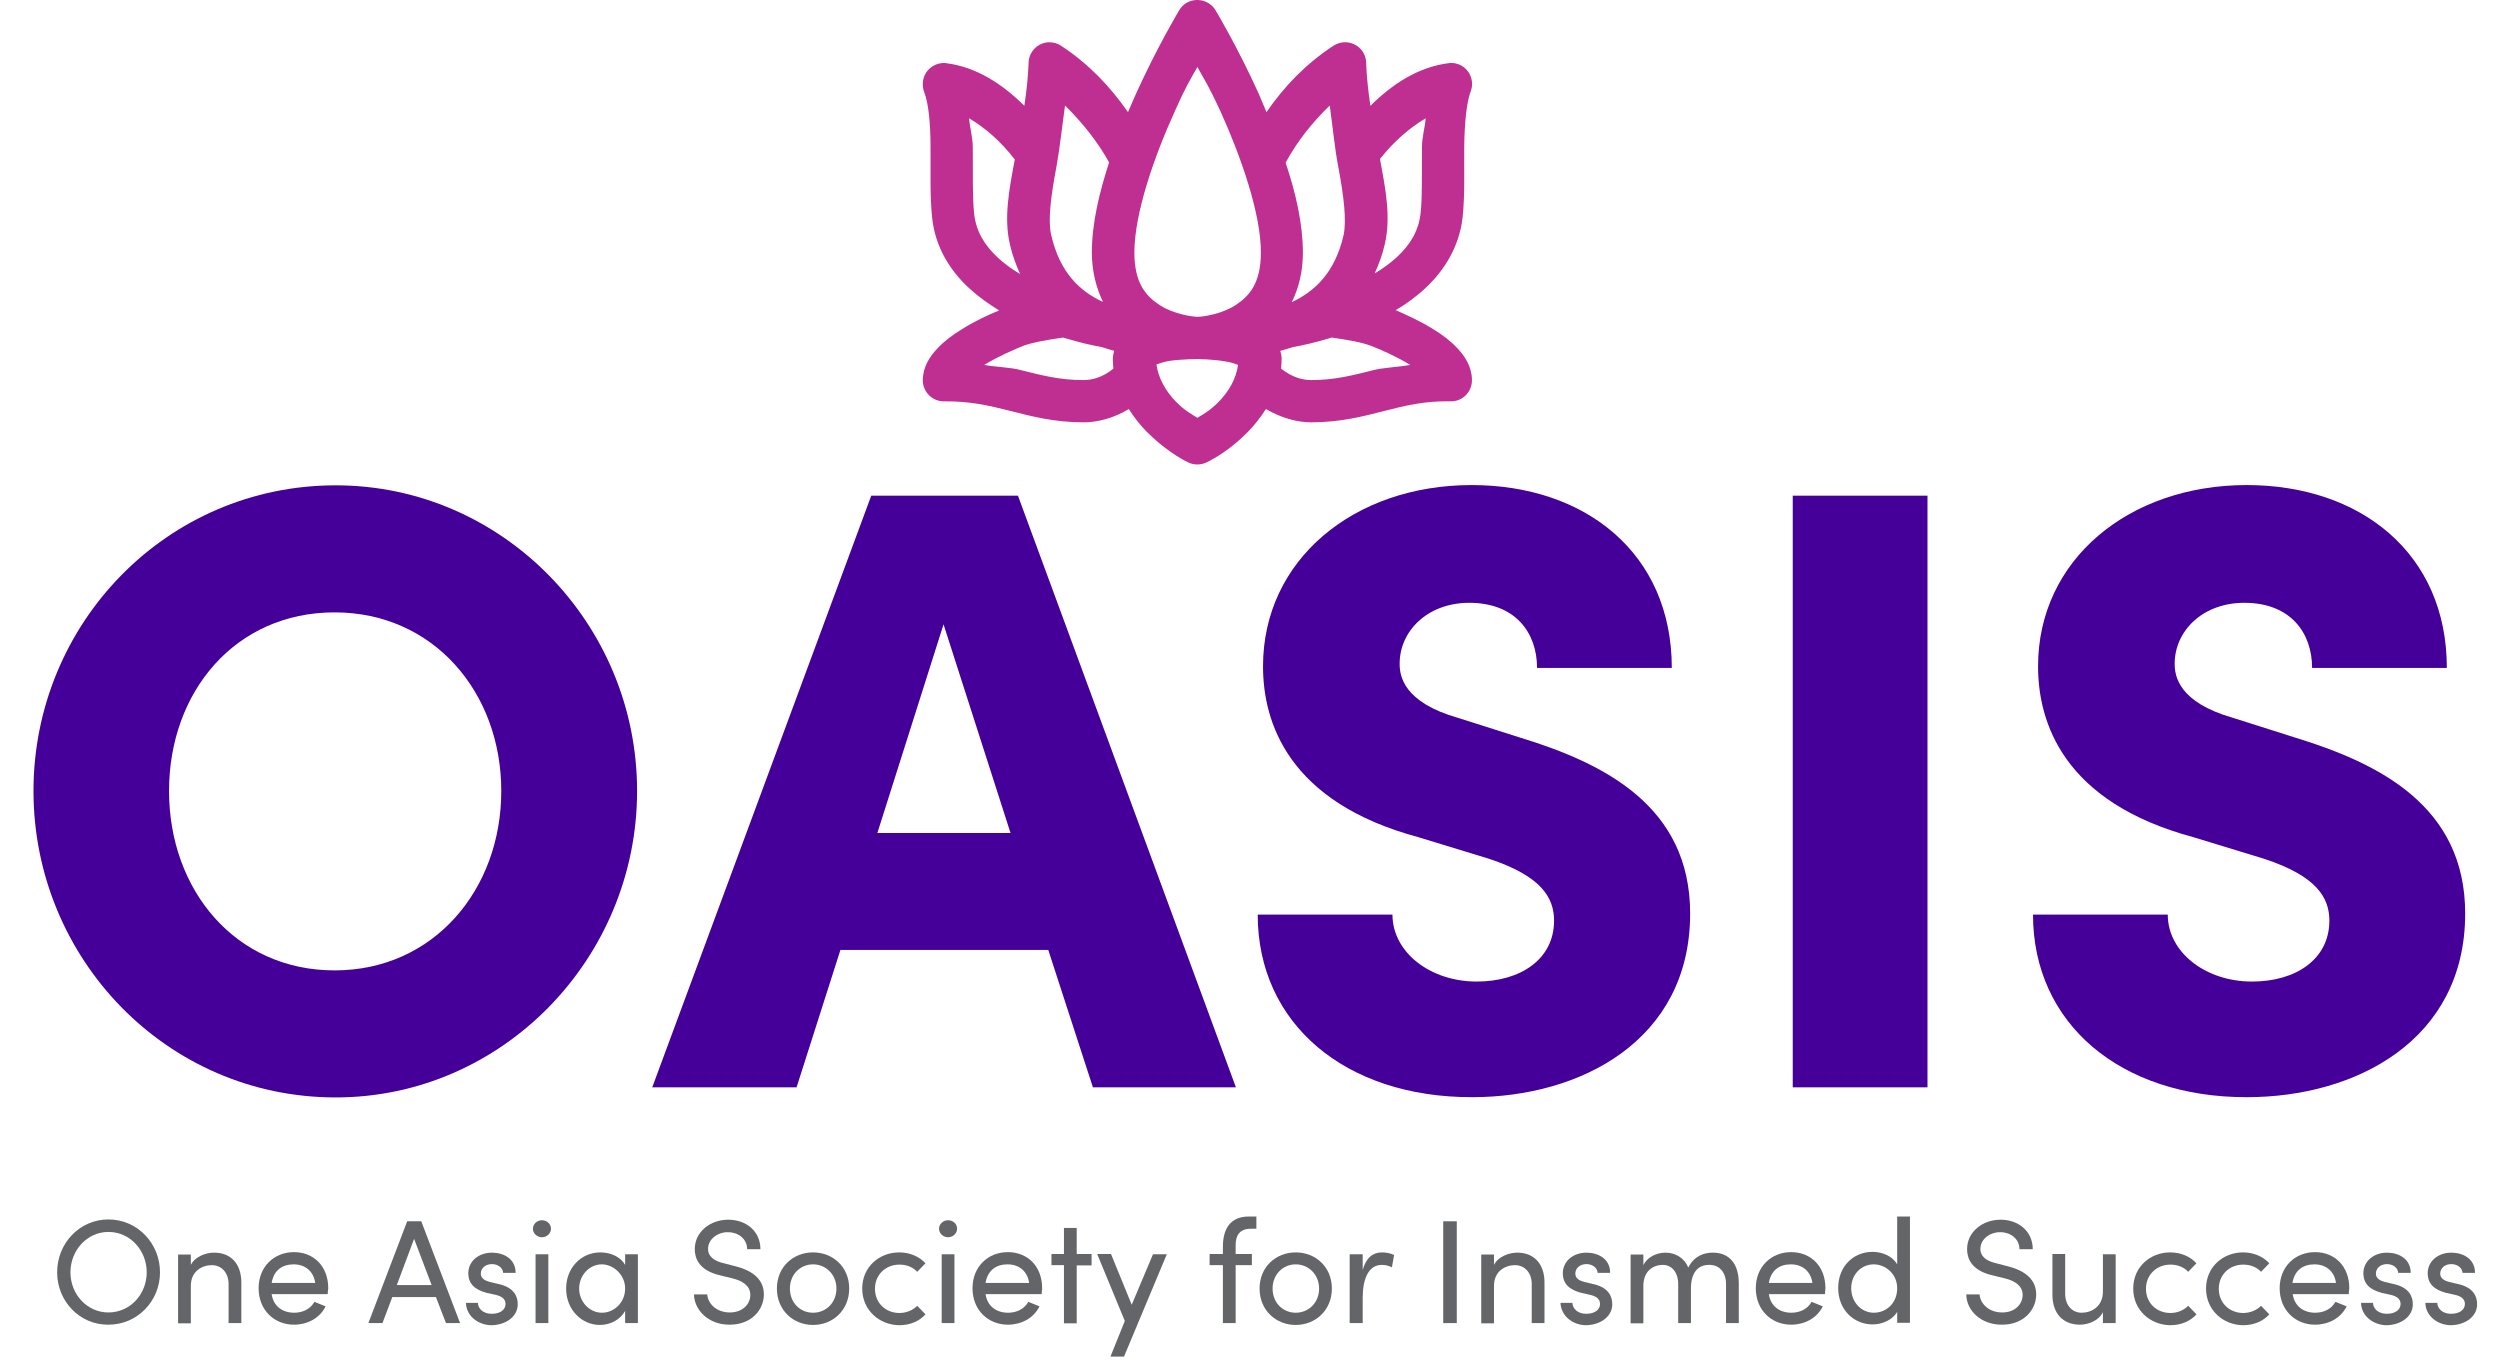
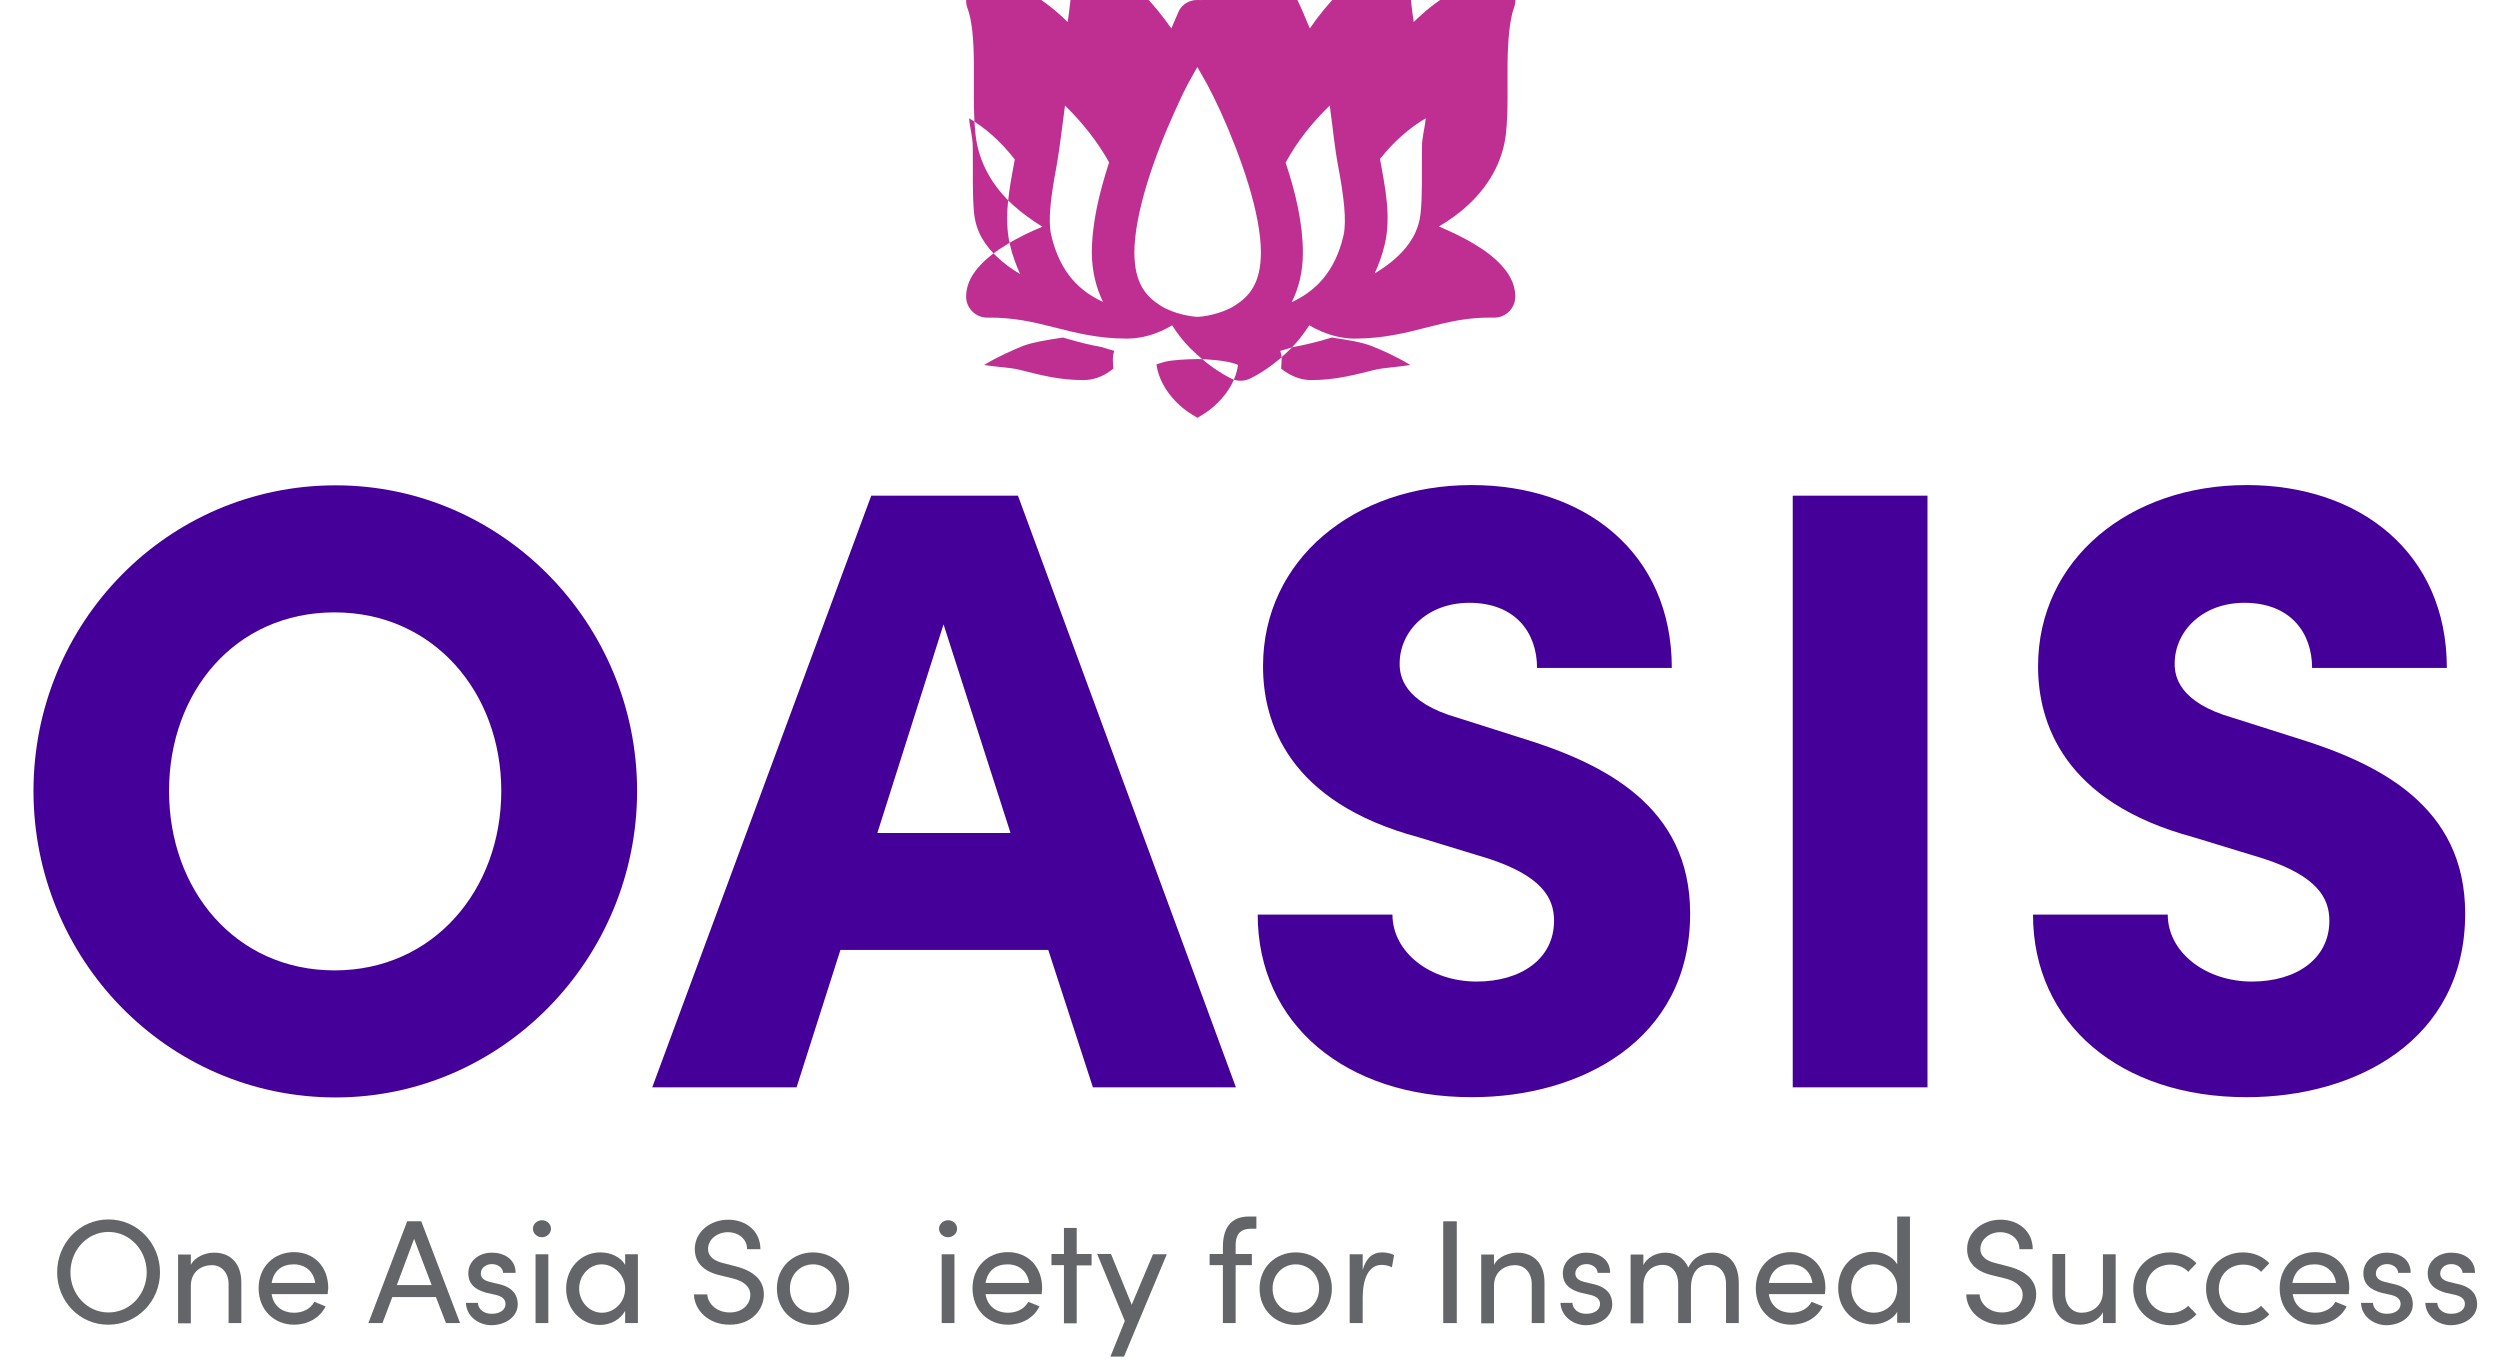
<svg xmlns="http://www.w3.org/2000/svg" id="Layer_1" x="0px" y="0px" viewBox="0 0 940.6 512.8" style="enable-background:new 0 0 940.6 512.8;" xml:space="preserve">
  <style type="text/css">	.st0{fill:#450099;}	.st1{fill:#636569;}	.st2{fill:#BE2F91;}</style>
  <g>
    <g>
      <g>
        <g>
          <g>
            <g>
              <g>
                <path class="st0" d="M12.6,297.6c0-63,50.1-115,113.7-115c62.7,0,113.4,52,113.4,115c0,63-50.7,115.3-113.4,115.3        C62.7,412.9,12.6,360.6,12.6,297.6z M188.6,297.6c0-37.1-25.5-67.2-62.7-67.2c-37.5,0-62.3,30-62.3,67.2s24.9,67.5,62.3,67.5        C163.1,365.1,188.6,334.8,188.6,297.6z" />
                <path class="st0" d="M411.2,409.1l-16.8-51.7h-78.2l-16.5,51.7h-54.3l82.4-222.6h55.2l82,222.6H411.2z M330.1,313.4h50.1        L355,234.9L330.1,313.4z" />
                <path class="st0" d="M473.2,344.1h50.7c0,14.2,14.2,25.2,31.7,25.2c16.5,0,29.1-8.4,29.1-22.9c0-8.7-4.8-16.8-24.5-23.3        l-26.5-8.1c-49.1-13.2-58.5-43.3-58.5-64.3c0-40.1,34.2-68.2,78.5-68.2c42.6,0,75.3,25.5,75.3,68.8h-50.7        c0-13.2-8.1-24.5-25.5-24.5c-15.8,0-26.2,10.7-26.2,22.9c0,4.5,1.3,14.5,22,20.4l23.3,7.4c31.7,9.7,64,25.8,64,66.2        c0,47.8-41.3,69.1-82,69.1C506.2,412.9,473.2,385.2,473.2,344.1z" />
                <path class="st0" d="M674.5,409.1V186.5h50.7v222.6H674.5z" />
                <path class="st0" d="M764.9,344.1h50.7c0,14.2,14.2,25.2,31.7,25.2c16.5,0,29.1-8.4,29.1-22.9c0-8.7-4.8-16.8-24.6-23.3        l-26.5-8.1c-49.1-13.2-58.5-43.3-58.5-64.3c0-40.1,34.2-68.2,78.5-68.2c42.6,0,75.3,25.5,75.3,68.8h-50.7        c0-13.2-8.1-24.5-25.5-24.5c-15.8,0-26.2,10.7-26.2,22.9c0,4.5,1.3,14.5,22,20.4l23.3,7.4c31.7,9.7,64,25.8,64,66.2        c0,47.8-41.3,69.1-82.1,69.1C797.9,412.9,764.9,385.2,764.9,344.1z" />
              </g>
            </g>
            <g>
              <g>
                <path class="st1" d="M21.5,478.7c0-10.9,8.4-19.9,19.3-19.9c10.9,0,19.4,9,19.4,19.9c0,10.8-8.5,19.7-19.4,19.7        C30,498.5,21.5,489.6,21.5,478.7z M55.2,478.7c0-8.2-6.2-15.2-14.4-15.2c-8.1,0-14.3,7-14.3,15.2c0,8.2,6.2,15.1,14.3,15.1        C49,493.8,55.2,486.9,55.2,478.7z" />
                <path class="st1" d="M90.8,482.8v15H86v-14.7c0-4.3-2.7-7.1-6.3-7.1s-7.9,2.2-7.9,7.8v14.1H67v-25.9h4.8v3.9        c1.6-3.2,5.8-4.6,8.6-4.6C86.8,471.2,90.9,475.5,90.8,482.8z" />
                <path class="st1" d="M123.3,486.9h-21.1c0.7,4.6,4.1,7,8.5,7c3.2,0,6.1-1.4,7.6-4.1l4.2,1.7c-2.2,4.5-6.9,6.9-11.9,6.9        c-7.4,0-13.3-5.5-13.3-13.7c0-8.2,5.9-13.6,13.3-13.6c7.4,0,12.9,5.3,12.9,13.6C123.4,485.5,123.3,486.2,123.3,486.9z         M118.6,482.7c-0.6-4.4-3.8-7-8.1-7c-4.4,0-7.5,2.3-8.3,7H118.6z" />
                <path class="st1" d="M167.8,497.8L164,488h-16.4l-3.7,9.8h-5.3l14.6-38.3h5.3l14.6,38.3H167.8z M149.3,483.5h13.1l-6.6-17.4        L149.3,483.5z" />
                <path class="st1" d="M175.3,490.2h4.5c0.1,2.2,2,4.1,5.2,4.1c3.3,0,5.2-1.6,5.2-3.7c0-1.9-1.5-2.9-3.6-3.4l-3.6-0.8        c-4.3-1.2-6.8-3.3-6.8-7.4c0-4.3,3.7-7.7,8.9-7.7c4.4,0,8.9,2.3,8.9,7.6h-4.7c-0.1-2-2.1-3.3-4.2-3.3c-2.5,0-4.2,1.6-4.2,3.6        c0,1.8,1.7,2.7,3.3,3.1l3.8,0.9c5.4,1.3,6.8,4.6,6.8,7.5c0,4.8-4.7,7.9-10.1,7.9C180.3,498.5,175.5,495.5,175.3,490.2z" />
                <path class="st1" d="M200.5,462.3c0-1.8,1.6-3.2,3.4-3.2c1.9,0,3.4,1.4,3.4,3.2s-1.6,3.2-3.4,3.2        C202.1,465.5,200.5,464.1,200.5,462.3z M201.5,497.8v-25.9h4.8v25.9H201.5z" />
                <path class="st1" d="M235.2,471.9h4.8v25.9h-4.8v-4.6c-1.7,3.1-5.3,5.3-9.5,5.3c-6.8,0-12.7-5.7-12.7-13.7        c0-7.7,5.6-13.6,12.9-13.6c3.9,0,7.6,1.7,9.3,4.7V471.9z M235.2,484.8c0-5.3-4.5-9.1-8.8-9.1c-4.7,0-8.5,4.2-8.5,9.1        c0,4.9,3.8,9.1,8.6,9.1C231,493.9,235.2,490.1,235.2,484.8z" />
                <path class="st1" d="M261.1,487h5c0.2,3.4,3.4,6.8,8.5,6.8c4.9,0,7.7-3.2,7.7-6.6c0-3.7-3.4-5.4-6.6-6.2l-4.9-1.2        c-8.1-1.9-9.4-6.7-9.4-9.8c0-6.6,5.9-11.1,12.6-11.1c6.7,0,12.1,4.3,12.1,11.1h-5c0-3.8-3.2-6.4-7.3-6.4        c-3.8,0-7.4,2.6-7.4,6.3c0,1.3,0.4,4,5.6,5.3l5,1.3c6.5,1.7,10.4,5.1,10.4,10.5c0,5.9-4.8,11.4-12.8,11.4        C266.6,498.5,261.2,492.9,261.1,487z" />
                <path class="st1" d="M292.3,484.8c0-8.2,6.2-13.6,13.6-13.6s13.6,5.4,13.6,13.6c0,8.2-6.2,13.7-13.6,13.7        S292.3,493,292.3,484.8z M314.7,484.8c0-5.3-4-9.1-8.8-9.1c-4.7,0-8.7,3.7-8.7,9.1c0,5.4,3.9,9.1,8.7,9.1        C310.7,493.9,314.7,490.2,314.7,484.8z" />
-                 <path class="st1" d="M324.4,484.8c0-8.2,6.5-13.6,13.9-13.6c4.1,0,7.6,1.6,9.9,4.1l-3.1,3.2c-1.6-1.7-3.9-2.7-6.7-2.7        c-5.1,0-9.2,3.7-9.2,9.1s4.1,9.1,9.2,9.1c2.7,0,5.1-1.1,6.7-2.7l3.1,3.2c-2.3,2.6-5.8,4.1-9.9,4.1        C330.9,498.5,324.4,493,324.4,484.8z" />
                <path class="st1" d="M353.3,462.3c0-1.8,1.6-3.2,3.4-3.2c1.9,0,3.4,1.4,3.4,3.2s-1.6,3.2-3.4,3.2        C354.9,465.5,353.3,464.1,353.3,462.3z M354.3,497.8v-25.9h4.8v25.9H354.3z" />
                <path class="st1" d="M391.9,486.9h-21.1c0.7,4.6,4.1,7,8.5,7c3.2,0,6.1-1.4,7.6-4.1l4.2,1.7c-2.2,4.5-6.9,6.9-11.9,6.9        c-7.4,0-13.3-5.5-13.3-13.7c0-8.2,5.9-13.6,13.3-13.6c7.4,0,12.9,5.3,12.9,13.6C392,485.5,392,486.2,391.9,486.9z         M387.2,482.7c-0.6-4.4-3.8-7-8.1-7c-4.4,0-7.5,2.3-8.3,7H387.2z" />
                <path class="st1" d="M410.7,471.9v4.2h-5.6v21.8h-4.8V476h-4.7v-4.2h4.7v-9.8h4.8v9.8H410.7z" />
                <path class="st1" d="M433.8,471.9h5.2l-16.1,38.5h-5.1l5.4-13.4l-10.4-25.2h5.2l7.8,19.1L433.8,471.9z" />
                <path class="st1" d="M470.7,462.3c-4.6,0-5.8,2.8-5.8,6.2v3.3h6.1v4.2h-6.1v21.8h-4.8V476h-5v-4.2h5v-2.7        c0-6.8,2.8-11.4,9.8-11.4h2.8v4.6H470.7z" />
                <path class="st1" d="M473.9,484.8c0-8.2,6.2-13.6,13.6-13.6s13.6,5.4,13.6,13.6c0,8.2-6.2,13.7-13.6,13.7        S473.9,493,473.9,484.8z M496.3,484.8c0-5.3-4-9.1-8.8-9.1c-4.7,0-8.7,3.7-8.7,9.1c0,5.4,3.9,9.1,8.7,9.1        C492.3,493.9,496.3,490.2,496.3,484.8z" />
                <path class="st1" d="M524.5,472.2l-0.8,4.6c-1.4-0.7-2.8-0.9-3.8-0.9c-5.2,0-7.2,5.6-7.2,12.4v9.5h-4.9v-25.9h4.9v5.9        c1.3-4.6,3.8-6.6,7.3-6.6C521.8,471.2,523.7,471.7,524.5,472.2z" />
                <path class="st1" d="M543,497.8v-38.3h5.1v38.3H543z" />
                <path class="st1" d="M581.1,482.8v15h-4.8v-14.7c0-4.3-2.7-7.1-6.3-7.1c-3.6,0-7.9,2.2-7.9,7.8v14.1h-4.8v-25.9h4.8v3.9        c1.6-3.2,5.8-4.6,8.6-4.6C577.1,471.2,581.2,475.5,581.1,482.8z" />
                <path class="st1" d="M587.1,490.2h4.5c0.1,2.2,2,4.1,5.2,4.1c3.3,0,5.2-1.6,5.2-3.7c0-1.9-1.5-2.9-3.6-3.4l-3.6-0.8        c-4.3-1.2-6.8-3.3-6.8-7.4c0-4.3,3.7-7.7,8.9-7.7c4.4,0,8.9,2.3,8.9,7.6h-4.7c-0.1-2-2.1-3.3-4.2-3.3c-2.5,0-4.2,1.6-4.2,3.6        c0,1.8,1.7,2.7,3.3,3.1l3.8,0.9c5.4,1.3,6.8,4.6,6.8,7.5c0,4.8-4.7,7.9-10.1,7.9C592.1,498.5,587.4,495.5,587.1,490.2z" />
                <path class="st1" d="M654.2,482.8v15h-4.8v-14.7c0-4.3-2.4-7.2-6.2-7.2c-4.6-0.1-7,3.2-7,8.9v13h-4.8v-14.7        c0-4.4-2.4-7.2-5.8-7.2c-3.7,0-7.3,2.4-7.3,7.9v14.1h-4.8v-25.9h4.8v4c1.3-2.8,4.7-4.7,8.3-4.7c3.8,0,7.1,2,8.6,5.6        c2.4-4.7,6.4-5.6,9.1-5.6C650.6,471.2,654.2,475.5,654.2,482.8z" />
                <path class="st1" d="M686.6,486.9h-21.1c0.7,4.6,4.1,7,8.5,7c3.2,0,6.1-1.4,7.6-4.1l4.2,1.7c-2.2,4.5-6.9,6.9-11.9,6.9        c-7.4,0-13.3-5.5-13.3-13.7c0-8.2,5.9-13.6,13.3-13.6s12.9,5.3,12.9,13.6C686.7,485.5,686.7,486.2,686.6,486.9z M681.9,482.7        c-0.6-4.4-3.8-7-8.1-7c-4.4,0-7.5,2.3-8.3,7H681.9z" />
                <path class="st1" d="M713.8,457.7h4.8v40h-4.8v-4.1c-1.7,2.9-5.5,4.7-9.2,4.7c-7.1,0-13-5.5-13-13.7        c0-8.2,5.8-13.6,12.9-13.6c3.9,0,7.6,1.7,9.3,4.7V457.7z M713.8,484.7c0-5.6-4.6-9-8.8-9c-4.7,0-8.5,3.8-8.5,9        c0,5.2,3.8,9.2,8.5,9.2C709.7,493.9,713.8,490.3,713.8,484.7z" />
                <path class="st1" d="M739.8,487h5c0.2,3.4,3.4,6.8,8.5,6.8c4.9,0,7.7-3.2,7.7-6.6c0-3.7-3.4-5.4-6.6-6.2l-4.9-1.2        c-8.1-1.9-9.4-6.7-9.4-9.8c0-6.6,5.9-11.1,12.6-11.1c6.7,0,12.1,4.3,12.1,11.1h-5c0-3.8-3.2-6.4-7.3-6.4        c-3.8,0-7.4,2.6-7.4,6.3c0,1.3,0.4,4,5.6,5.3l5,1.3c6.5,1.7,10.4,5.1,10.4,10.5c0,5.9-4.8,11.4-12.8,11.4        C745.2,498.5,739.8,492.9,739.8,487z" />
                <path class="st1" d="M791.2,471.9h4.8v25.9h-4.8v-4.1c-1.6,3.3-5.7,4.7-8.6,4.7c-6.5,0-10.5-4.3-10.4-11.6v-15h4.8v14.9        c0,4.4,2.6,7.2,6.2,7.2c3.6,0,7.9-2.2,8-7.8V471.9z" />
                <path class="st1" d="M802.6,484.8c0-8.2,6.5-13.6,13.9-13.6c4.1,0,7.6,1.6,9.9,4.1l-3.1,3.2c-1.6-1.7-3.9-2.7-6.7-2.7        c-5.1,0-9.2,3.7-9.2,9.1s4.1,9.1,9.2,9.1c2.7,0,5.1-1.1,6.7-2.7l3.1,3.2c-2.3,2.6-5.8,4.1-9.9,4.1        C809.1,498.5,802.6,493,802.6,484.8z" />
                <path class="st1" d="M830,484.8c0-8.2,6.5-13.6,13.9-13.6c4.1,0,7.6,1.6,9.9,4.1l-3.1,3.2c-1.6-1.7-3.9-2.7-6.7-2.7        c-5.1,0-9.2,3.7-9.2,9.1s4.1,9.1,9.2,9.1c2.7,0,5.1-1.1,6.7-2.7l3.1,3.2c-2.3,2.6-5.8,4.1-9.9,4.1        C836.5,498.5,830,493,830,484.8z" />
                <path class="st1" d="M883.7,486.9h-21.1c0.7,4.6,4.1,7,8.5,7c3.2,0,6.1-1.4,7.6-4.1l4.2,1.7c-2.2,4.5-6.9,6.9-11.9,6.9        c-7.4,0-13.3-5.5-13.3-13.7c0-8.2,5.9-13.6,13.3-13.6s12.9,5.3,12.9,13.6C883.8,485.5,883.7,486.2,883.7,486.9z M878.9,482.7        c-0.6-4.4-3.8-7-8.1-7c-4.4,0-7.5,2.3-8.3,7H878.9z" />
                <path class="st1" d="M888.3,490.2h4.5c0.1,2.2,2,4.1,5.2,4.1c3.3,0,5.2-1.6,5.2-3.7c0-1.9-1.5-2.9-3.6-3.4l-3.6-0.8        c-4.3-1.2-6.8-3.3-6.8-7.4c0-4.3,3.7-7.7,8.9-7.7c4.4,0,8.9,2.3,8.9,7.6h-4.7c-0.1-2-2.1-3.3-4.2-3.3c-2.5,0-4.2,1.6-4.2,3.6        c0,1.8,1.7,2.7,3.3,3.1l3.8,0.9c5.4,1.3,6.8,4.6,6.8,7.5c0,4.8-4.7,7.9-10.1,7.9C893.3,498.5,888.5,495.5,888.3,490.2z" />
                <path class="st1" d="M912.5,490.2h4.5c0.1,2.2,2,4.1,5.2,4.1c3.3,0,5.2-1.6,5.2-3.7c0-1.9-1.5-2.9-3.6-3.4l-3.6-0.8        c-4.3-1.2-6.8-3.3-6.8-7.4c0-4.3,3.7-7.7,8.9-7.7c4.4,0,8.9,2.3,8.9,7.6h-4.7c-0.1-2-2.1-3.3-4.2-3.3c-2.5,0-4.2,1.6-4.2,3.6        c0,1.8,1.7,2.7,3.3,3.1l3.8,0.9c5.4,1.3,6.8,4.6,6.8,7.5c0,4.8-4.7,7.9-10.1,7.9C917.5,498.5,912.7,495.5,912.5,490.2z" />
              </g>
            </g>
          </g>
        </g>
      </g>
    </g>
-     <path class="st2" d="M450.7,0c-2.9-0.1-5.6,1.4-7,3.8c0,0-8.2,13.6-16.3,31.5c-1,2.2-2,4.6-3,6.9c-6.6-9.5-14.8-18.2-25.2-25  c-1.3-0.9-2.9-1.3-4.5-1.3c-4.2,0.1-7.6,3.5-7.7,7.7c-0.2,5.5-0.8,10.9-1.6,16.2c-8.3-8.2-17.9-14.5-29.2-16  c-0.3,0-0.5-0.1-0.8-0.1c-4.4-0.1-8.1,3.3-8.2,7.7c0,1.1,0.1,2.2,0.5,3.2c1.7,4.3,2.4,12.2,2.4,20.8c0.1,8.6-0.3,17.9,0.6,26.4  c1.1,11.1,6.8,20.1,14,26.7c3.5,3.2,7.3,5.9,11.2,8.3c-4.1,1.7-9.2,4-14.2,7.2c-3.3,2-6.4,4.3-9.1,7.2c-2.7,2.9-5.3,6.6-5.4,11.7  c-0.1,4.4,3.4,8,7.7,8.1c0.1,0,0.2,0,0.3,0c9.8-0.1,17,1.6,24.9,3.6c7.9,2,16.5,4.3,27.6,4.3c5.2,0,11.2-1.5,17-5  c2.1,3.3,4.4,6.2,6.8,8.6c6.3,6.3,12.3,9.9,15.6,11.5c2.1,1,4.6,1,6.8,0c3.3-1.6,9.3-5.1,15.6-11.5c2.4-2.4,4.7-5.4,6.8-8.6  c5.8,3.4,11.8,5,17,5c11.1,0,19.8-2.3,27.6-4.3c7.9-2,15-3.8,24.9-3.6c4.4,0.1,8-3.5,8-7.9c0-0.1,0-0.2,0-0.3  c-0.1-5-2.7-8.8-5.4-11.7c-2.7-2.9-5.8-5.2-9.1-7.2c-5.1-3.2-10.1-5.4-14.2-7.2c3.9-2.3,7.8-5.1,11.2-8.3  c7.1-6.6,12.8-15.7,14-26.7c0.9-8.5,0.5-17.8,0.6-26.4c0.1-8.6,0.8-16.5,2.4-20.8c1.6-4.1-0.4-8.7-4.5-10.3  c-0.8-0.3-1.7-0.5-2.6-0.5c-0.5,0-0.9,0-1.4,0.1c-11.3,1.5-20.9,7.8-29.2,16c-0.8-5.3-1.4-10.7-1.6-16.2c-0.1-4.2-3.4-7.5-7.6-7.7  c-1.6-0.1-3.3,0.4-4.7,1.3c-10.4,6.8-18.7,15.5-25.2,25c-1-2.3-2-4.7-2.9-6.9c-8.1-17.9-16.3-31.5-16.3-31.5  C455.9,1.5,453.4,0.1,450.7,0z M450.5,25.2c3,5.4,4.3,7.2,8.7,16.7c7.7,17,15.2,38.4,15.2,53.1c0,11.6-4.4,16.5-9.7,19.9  s-12.4,4.3-14.1,4.3c-1.7,0-8.8-0.9-14.1-4.3c-5.3-3.4-9.7-8.3-9.7-19.9c0-14.6,7.4-36,15.2-53.1C446.2,32.4,447.5,30.6,450.5,25.2  z M500.3,39.7c1.1,7.9,1.9,16.3,3.2,23c2.1,11.1,3.2,20.3,2,25.8c-3.3,14.3-11,21.2-19.5,25.2c2.6-5.2,4.2-11.4,4.2-18.6  c0-10.9-2.7-22.6-6.5-33.9C488.1,53.1,493.8,46,500.3,39.7z M400.7,39.7c6.5,6.4,12.2,13.5,16.6,21.4c-3.7,11.3-6.5,23-6.5,33.9  c0,7.2,1.7,13.4,4.2,18.6c-8.5-3.9-16.2-10.8-19.5-25.2c-1.3-5.5-0.1-14.7,2-25.8C398.7,56,399.6,47.6,400.7,39.7z M364.6,44.5  c5.9,3.5,11.7,8.4,17.2,15.5c-2.1,11.3-4.2,21.9-1.8,32.1c0.9,4,2.3,7.6,3.8,11c-3.1-1.8-5.9-3.9-8.3-6.1c-5.1-4.7-8.3-10-9-16.7  c-0.7-6.7-0.4-15.8-0.5-24.8C366,51.6,364.9,48.1,364.6,44.5z M536.4,44.5c-0.3,3.7-1.4,7.1-1.4,10.8c-0.1,9.1,0.2,18.1-0.5,24.8  c-0.7,6.7-3.9,12-9,16.7c-2.4,2.2-5.3,4.3-8.3,6.1c1.5-3.4,2.9-6.9,3.8-11c2.4-10.2,0.3-20.8-1.8-32.1  C524.7,52.9,530.5,48,536.4,44.5z M399.9,127c6.8,2,10.8,2.9,14.7,3.6c0.1,0,0.2,0.1,0.3,0.1c1.5,0.5,2.9,0.9,4.3,1.3  c-0.3,1-0.5,2-0.5,3.1c0,1.2,0.1,2.4,0.2,3.6c-4.2,3.4-8.1,4.3-11.3,4.3c-9,0-15.7-1.8-23.7-3.8c-3.7-1-9.2-1.1-13.6-1.9  c5-3.1,11.3-5.8,14.7-7.2C389,128.7,393.3,128,399.9,127z M501.1,127c6.6,1,10.9,1.7,14.7,3.1c3.5,1.3,9.7,4.1,14.8,7.2  c-4.4,0.8-9.9,1-13.6,1.9c-8,2-14.8,3.8-23.7,3.8c-3.2,0-7.1-1-11.3-4.3c0.1-1.2,0.2-2.4,0.2-3.6c0-1.1-0.2-2.1-0.5-3.1  c1.4-0.4,2.9-0.8,4.4-1.3c0.1,0,0.2-0.1,0.3-0.1C490.3,129.9,494.4,129,501.1,127z M450.4,135.1c0,0,0.1,0,0.1,0  c0,0,5.5,0,10.6,0.9c2,0.3,3.5,0.8,4.7,1.3c-0.7,5.2-3.5,10.1-7.5,14.1c-3.2,3.2-5.5,4.4-7.8,5.8c-2.2-1.4-4.6-2.6-7.8-5.8  c-4.1-4.1-6.9-9.1-7.6-14.3c1.2-0.4,2.6-0.9,4.7-1.3C444.9,135.1,450.4,135.1,450.4,135.1z" />
+     <path class="st2" d="M450.7,0c-2.9-0.1-5.6,1.4-7,3.8c-1,2.2-2,4.6-3,6.9c-6.6-9.5-14.8-18.2-25.2-25  c-1.3-0.9-2.9-1.3-4.5-1.3c-4.2,0.1-7.6,3.5-7.7,7.7c-0.2,5.5-0.8,10.9-1.6,16.2c-8.3-8.2-17.9-14.5-29.2-16  c-0.3,0-0.5-0.1-0.8-0.1c-4.4-0.1-8.1,3.3-8.2,7.7c0,1.1,0.1,2.2,0.5,3.2c1.7,4.3,2.4,12.2,2.4,20.8c0.1,8.6-0.3,17.9,0.6,26.4  c1.1,11.1,6.8,20.1,14,26.7c3.5,3.2,7.3,5.9,11.2,8.3c-4.1,1.7-9.2,4-14.2,7.2c-3.3,2-6.4,4.3-9.1,7.2c-2.7,2.9-5.3,6.6-5.4,11.7  c-0.1,4.4,3.4,8,7.7,8.1c0.1,0,0.2,0,0.3,0c9.8-0.1,17,1.6,24.9,3.6c7.9,2,16.5,4.3,27.6,4.3c5.2,0,11.2-1.5,17-5  c2.1,3.3,4.4,6.2,6.8,8.6c6.3,6.3,12.3,9.9,15.6,11.5c2.1,1,4.6,1,6.8,0c3.3-1.6,9.3-5.1,15.6-11.5c2.4-2.4,4.7-5.4,6.8-8.6  c5.8,3.4,11.8,5,17,5c11.1,0,19.8-2.3,27.6-4.3c7.9-2,15-3.8,24.9-3.6c4.4,0.1,8-3.5,8-7.9c0-0.1,0-0.2,0-0.3  c-0.1-5-2.7-8.8-5.4-11.7c-2.7-2.9-5.8-5.2-9.1-7.2c-5.1-3.2-10.1-5.4-14.2-7.2c3.9-2.3,7.8-5.1,11.2-8.3  c7.1-6.6,12.8-15.7,14-26.7c0.9-8.5,0.5-17.8,0.6-26.4c0.1-8.6,0.8-16.5,2.4-20.8c1.6-4.1-0.4-8.7-4.5-10.3  c-0.8-0.3-1.7-0.5-2.6-0.5c-0.5,0-0.9,0-1.4,0.1c-11.3,1.5-20.9,7.8-29.2,16c-0.8-5.3-1.4-10.7-1.6-16.2c-0.1-4.2-3.4-7.5-7.6-7.7  c-1.6-0.1-3.3,0.4-4.7,1.3c-10.4,6.8-18.7,15.5-25.2,25c-1-2.3-2-4.7-2.9-6.9c-8.1-17.9-16.3-31.5-16.3-31.5  C455.9,1.5,453.4,0.1,450.7,0z M450.5,25.2c3,5.4,4.3,7.2,8.7,16.7c7.7,17,15.2,38.4,15.2,53.1c0,11.6-4.4,16.5-9.7,19.9  s-12.4,4.3-14.1,4.3c-1.7,0-8.8-0.9-14.1-4.3c-5.3-3.4-9.7-8.3-9.7-19.9c0-14.6,7.4-36,15.2-53.1C446.2,32.4,447.5,30.6,450.5,25.2  z M500.3,39.7c1.1,7.9,1.9,16.3,3.2,23c2.1,11.1,3.2,20.3,2,25.8c-3.3,14.3-11,21.2-19.5,25.2c2.6-5.2,4.2-11.4,4.2-18.6  c0-10.9-2.7-22.6-6.5-33.9C488.1,53.1,493.8,46,500.3,39.7z M400.7,39.7c6.5,6.4,12.2,13.5,16.6,21.4c-3.7,11.3-6.5,23-6.5,33.9  c0,7.2,1.7,13.4,4.2,18.6c-8.5-3.9-16.2-10.8-19.5-25.2c-1.3-5.5-0.1-14.7,2-25.8C398.7,56,399.6,47.6,400.7,39.7z M364.6,44.5  c5.9,3.5,11.7,8.4,17.2,15.5c-2.1,11.3-4.2,21.9-1.8,32.1c0.9,4,2.3,7.6,3.8,11c-3.1-1.8-5.9-3.9-8.3-6.1c-5.1-4.7-8.3-10-9-16.7  c-0.7-6.7-0.4-15.8-0.5-24.8C366,51.6,364.9,48.1,364.6,44.5z M536.4,44.5c-0.3,3.7-1.4,7.1-1.4,10.8c-0.1,9.1,0.2,18.1-0.5,24.8  c-0.7,6.7-3.9,12-9,16.7c-2.4,2.2-5.3,4.3-8.3,6.1c1.5-3.4,2.9-6.9,3.8-11c2.4-10.2,0.3-20.8-1.8-32.1  C524.7,52.9,530.5,48,536.4,44.5z M399.9,127c6.8,2,10.8,2.9,14.7,3.6c0.1,0,0.2,0.1,0.3,0.1c1.5,0.5,2.9,0.9,4.3,1.3  c-0.3,1-0.5,2-0.5,3.1c0,1.2,0.1,2.4,0.2,3.6c-4.2,3.4-8.1,4.3-11.3,4.3c-9,0-15.7-1.8-23.7-3.8c-3.7-1-9.2-1.1-13.6-1.9  c5-3.1,11.3-5.8,14.7-7.2C389,128.7,393.3,128,399.9,127z M501.1,127c6.6,1,10.9,1.7,14.7,3.1c3.5,1.3,9.7,4.1,14.8,7.2  c-4.4,0.8-9.9,1-13.6,1.9c-8,2-14.8,3.8-23.7,3.8c-3.2,0-7.1-1-11.3-4.3c0.1-1.2,0.2-2.4,0.2-3.6c0-1.1-0.2-2.1-0.5-3.1  c1.4-0.4,2.9-0.8,4.4-1.3c0.1,0,0.2-0.1,0.3-0.1C490.3,129.9,494.4,129,501.1,127z M450.4,135.1c0,0,0.1,0,0.1,0  c0,0,5.5,0,10.6,0.9c2,0.3,3.5,0.8,4.7,1.3c-0.7,5.2-3.5,10.1-7.5,14.1c-3.2,3.2-5.5,4.4-7.8,5.8c-2.2-1.4-4.6-2.6-7.8-5.8  c-4.1-4.1-6.9-9.1-7.6-14.3c1.2-0.4,2.6-0.9,4.7-1.3C444.9,135.1,450.4,135.1,450.4,135.1z" />
  </g>
</svg>